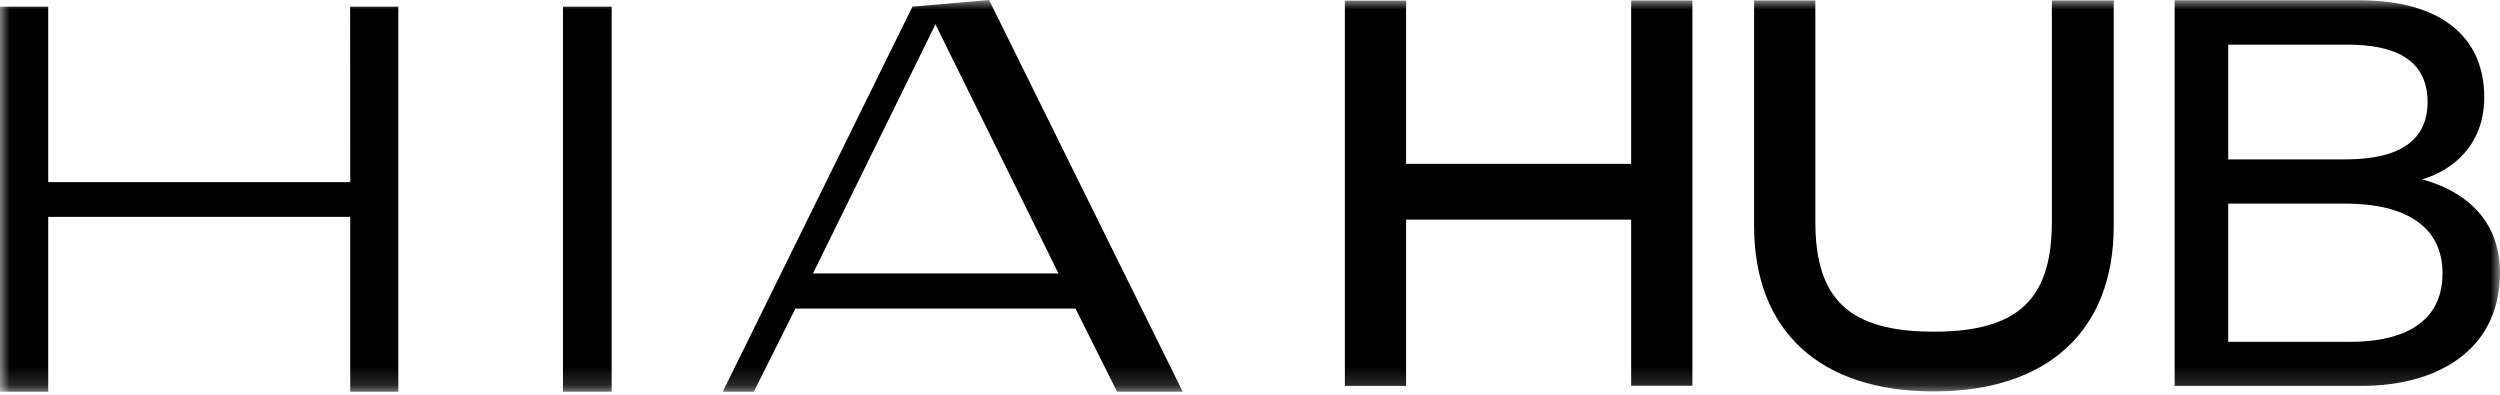
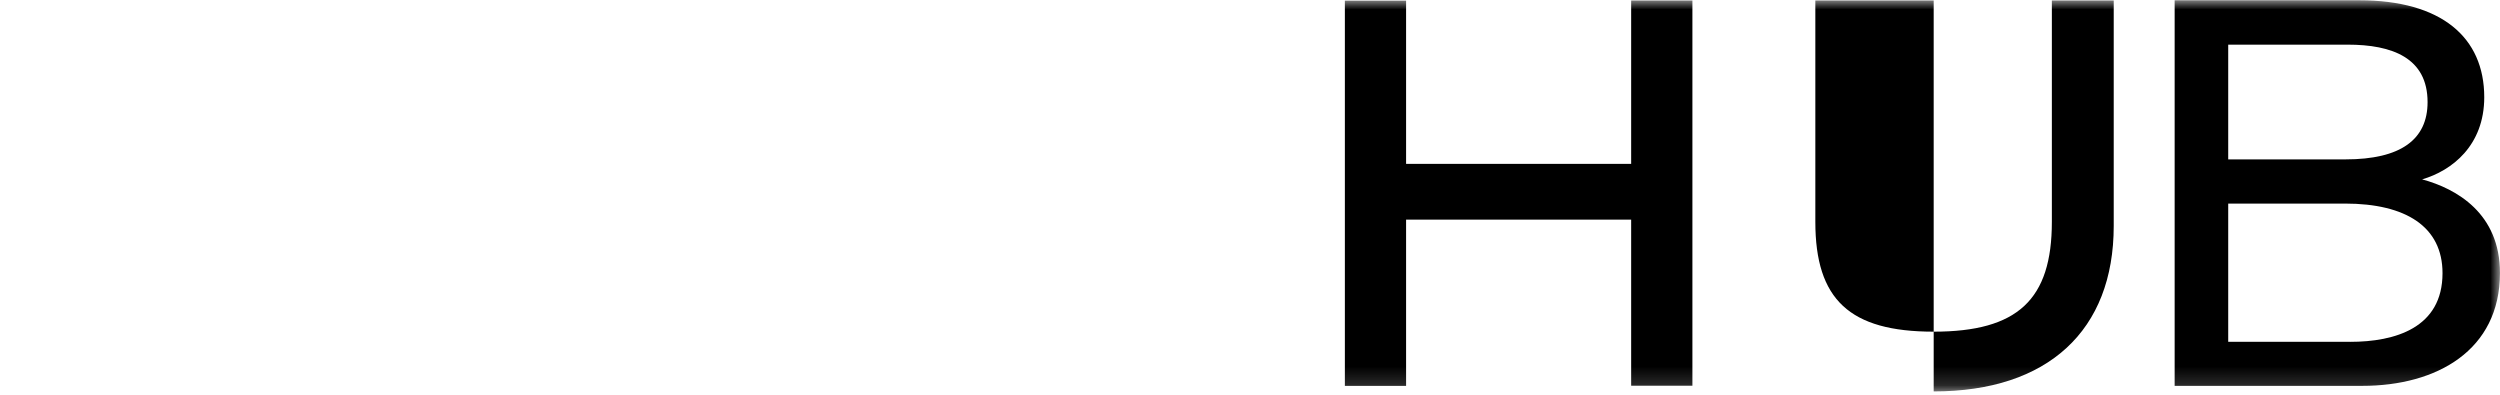
<svg xmlns="http://www.w3.org/2000/svg" width="133" height="21" viewBox="0 0 133 21" fill="none">
  <mask id="mask0_1599_7174" style="mask-type:luminance" maskUnits="userSpaceOnUse" x="0" y="0" width="133" height="21">
    <path d="M133 0H0V20.841H133V0Z" fill="white" />
  </mask>
  <g mask="url(#mask0_1599_7174)">
    <path d="M86.778 0.026V8.718H74.804V0.034H71.547V20.529H74.804V11.684H86.778V20.52H90.036V0.026H86.778Z" fill="black" />
-     <path d="M112.45 12.022C112.45 17.585 108.949 20.824 102.872 20.824C96.794 20.824 93.318 17.587 93.318 12.022V0.026H96.576V11.802C96.576 15.936 98.398 17.645 102.872 17.645C107.345 17.645 109.159 15.938 109.159 11.802V0.026H112.45V12.022Z" fill="black" />
+     <path d="M112.45 12.022C112.45 17.585 108.949 20.824 102.872 20.824V0.026H96.576V11.802C96.576 15.936 98.398 17.645 102.872 17.645C107.345 17.645 109.159 15.938 109.159 11.802V0.026H112.45V12.022Z" fill="black" />
    <path d="M128.855 9.543C130.442 9.08 132.162 7.744 132.162 5.173C132.162 1.987 129.884 0.015 125.512 0.015H115.691V20.527H125.679C129.64 20.527 132.998 18.632 132.998 14.522C132.998 11.36 130.703 10.041 128.853 9.541M118.541 2.375H124.894C127.264 2.375 129.147 3.076 129.147 5.433C129.147 7.421 127.723 8.479 124.785 8.479H118.541V2.377V2.375ZM125.023 18.184H118.541V10.83H124.753C128.01 10.83 129.942 12.072 129.942 14.533C129.942 17.442 127.427 18.186 125.023 18.186" fill="black" />
-     <path d="M21.191 20.839H18.632V11.539H2.565V20.839H0V0.354H2.565V9.688H18.632L18.626 0.354H21.191V20.839Z" fill="black" />
-     <path d="M32.541 0.354H29.95V20.839H32.541V0.354Z" fill="black" />
-     <path d="M52.618 0L48.542 0.353L38.449 20.841H40.102L42.315 16.419H57.218L59.429 20.841H62.922L52.618 0ZM43.25 14.55L49.766 1.293L56.313 14.55H43.248H43.25Z" fill="black" />
  </g>
</svg>